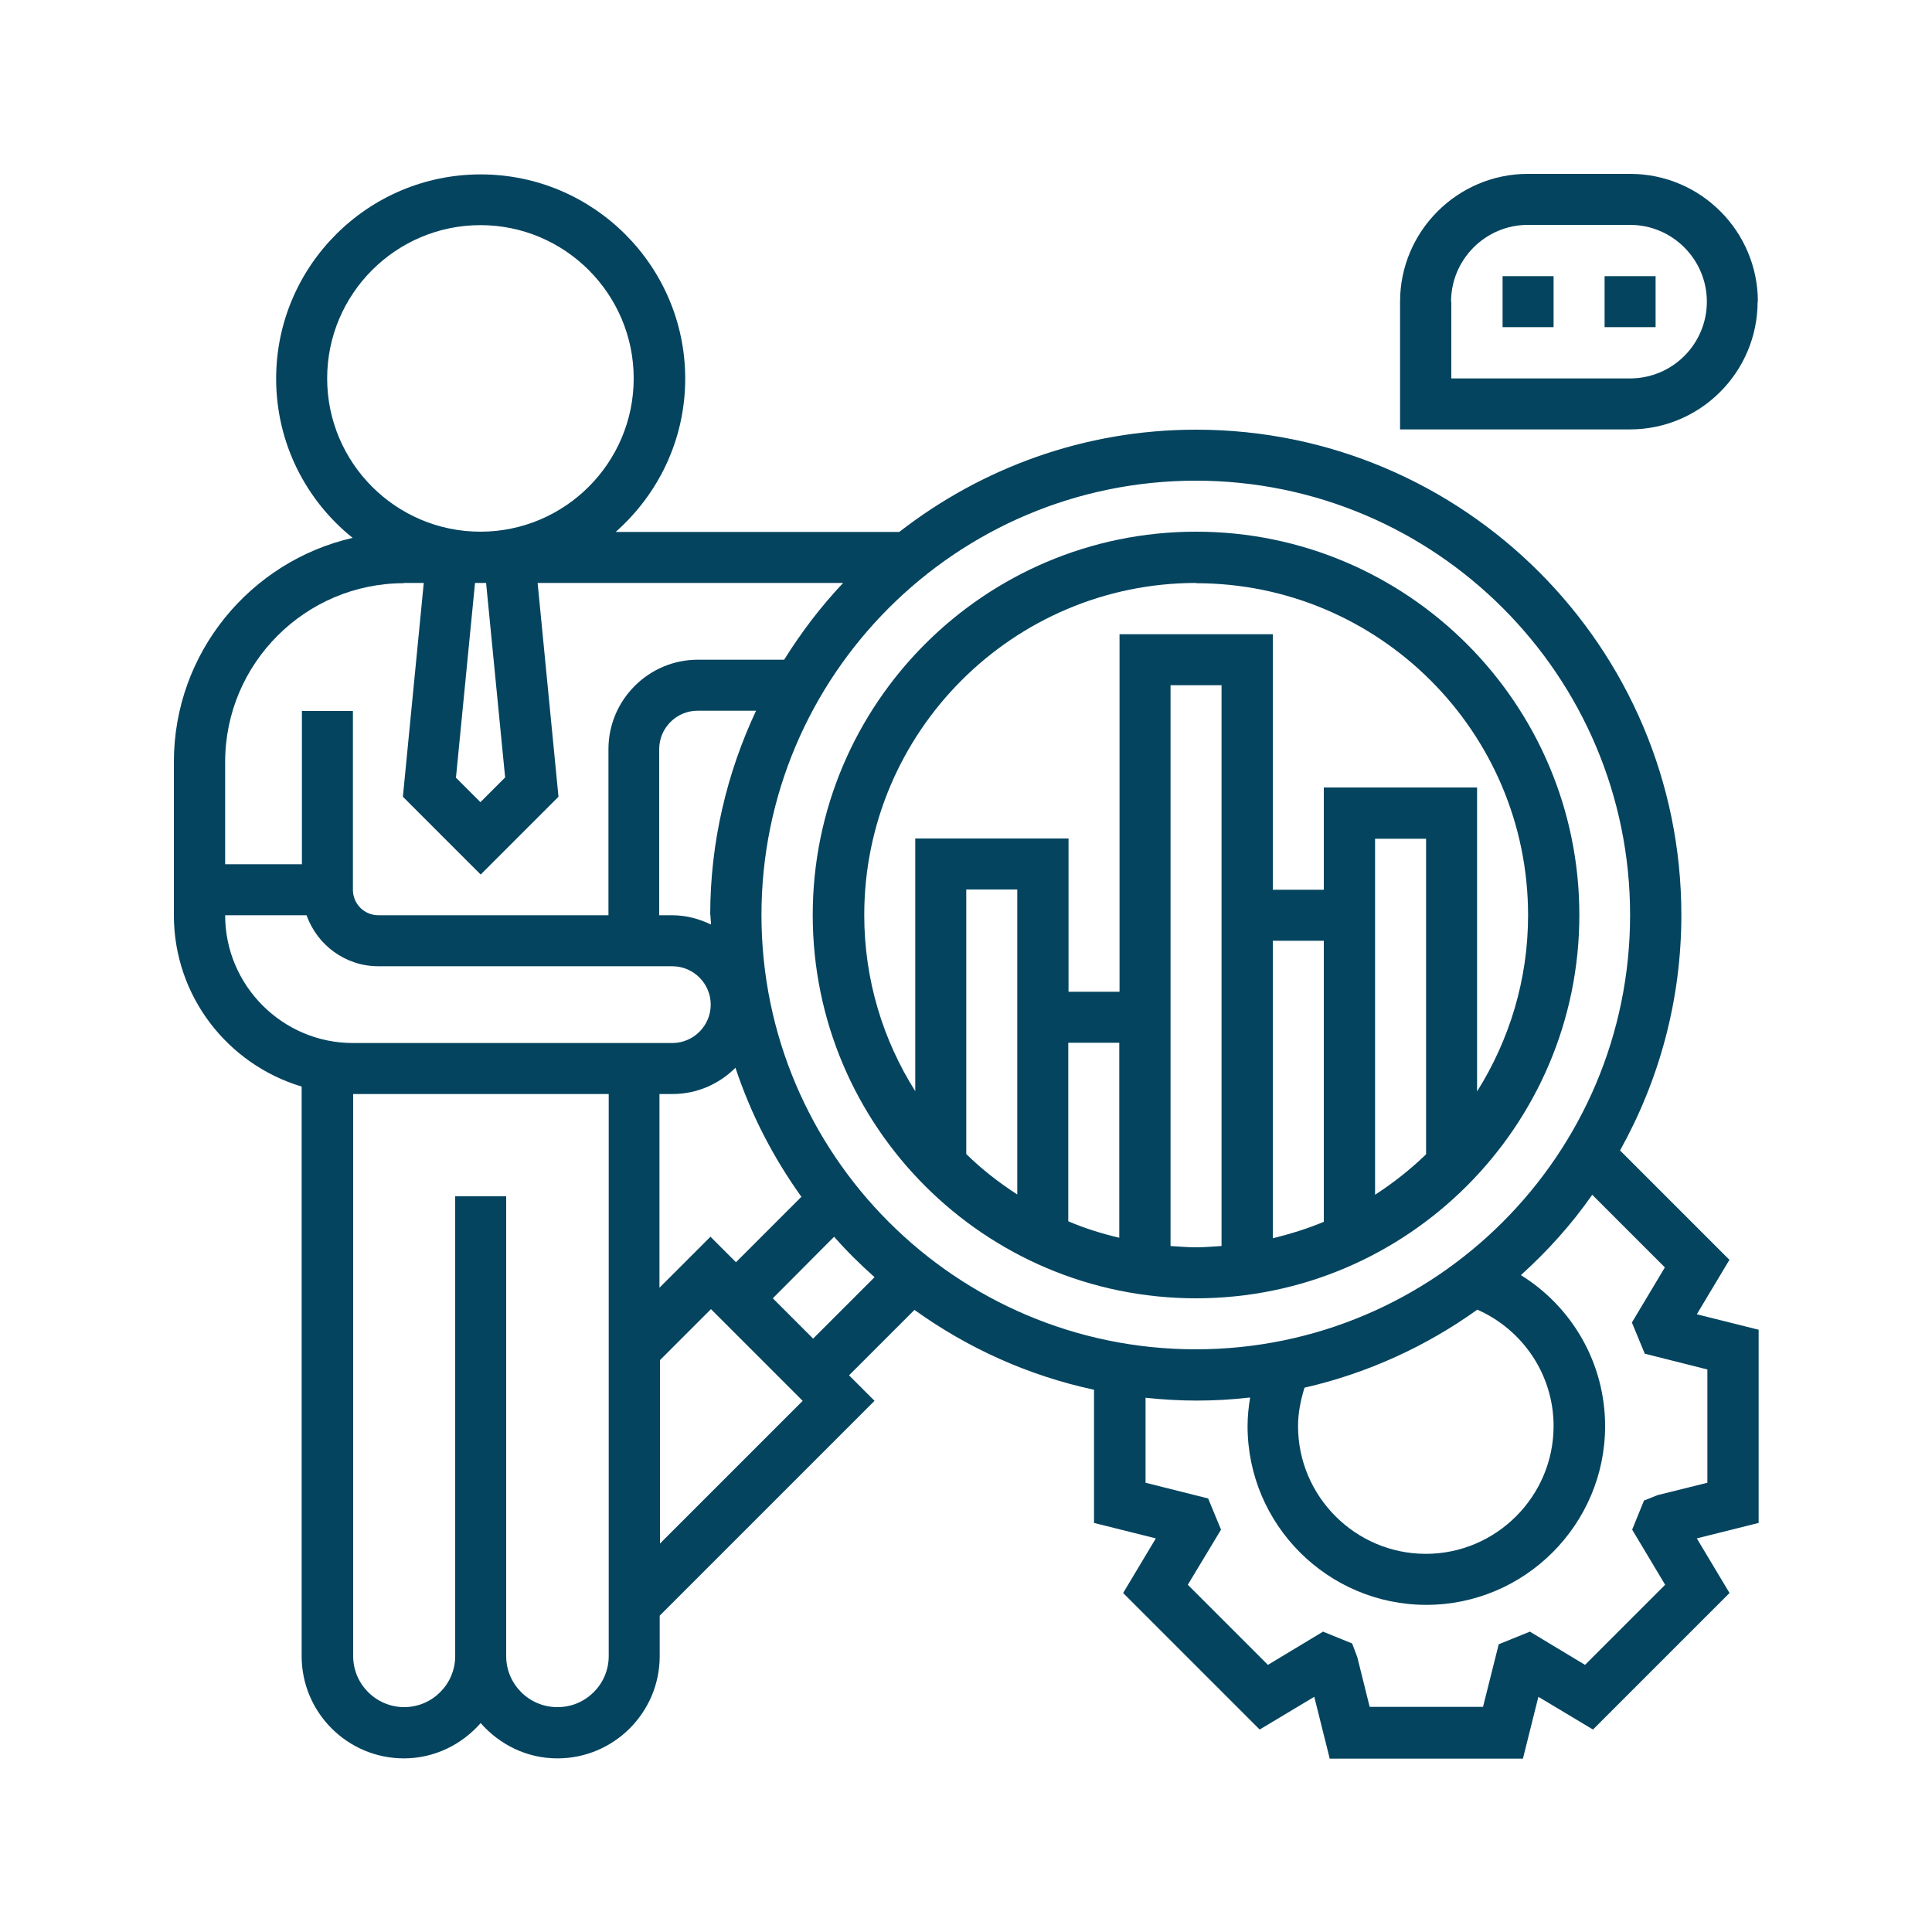
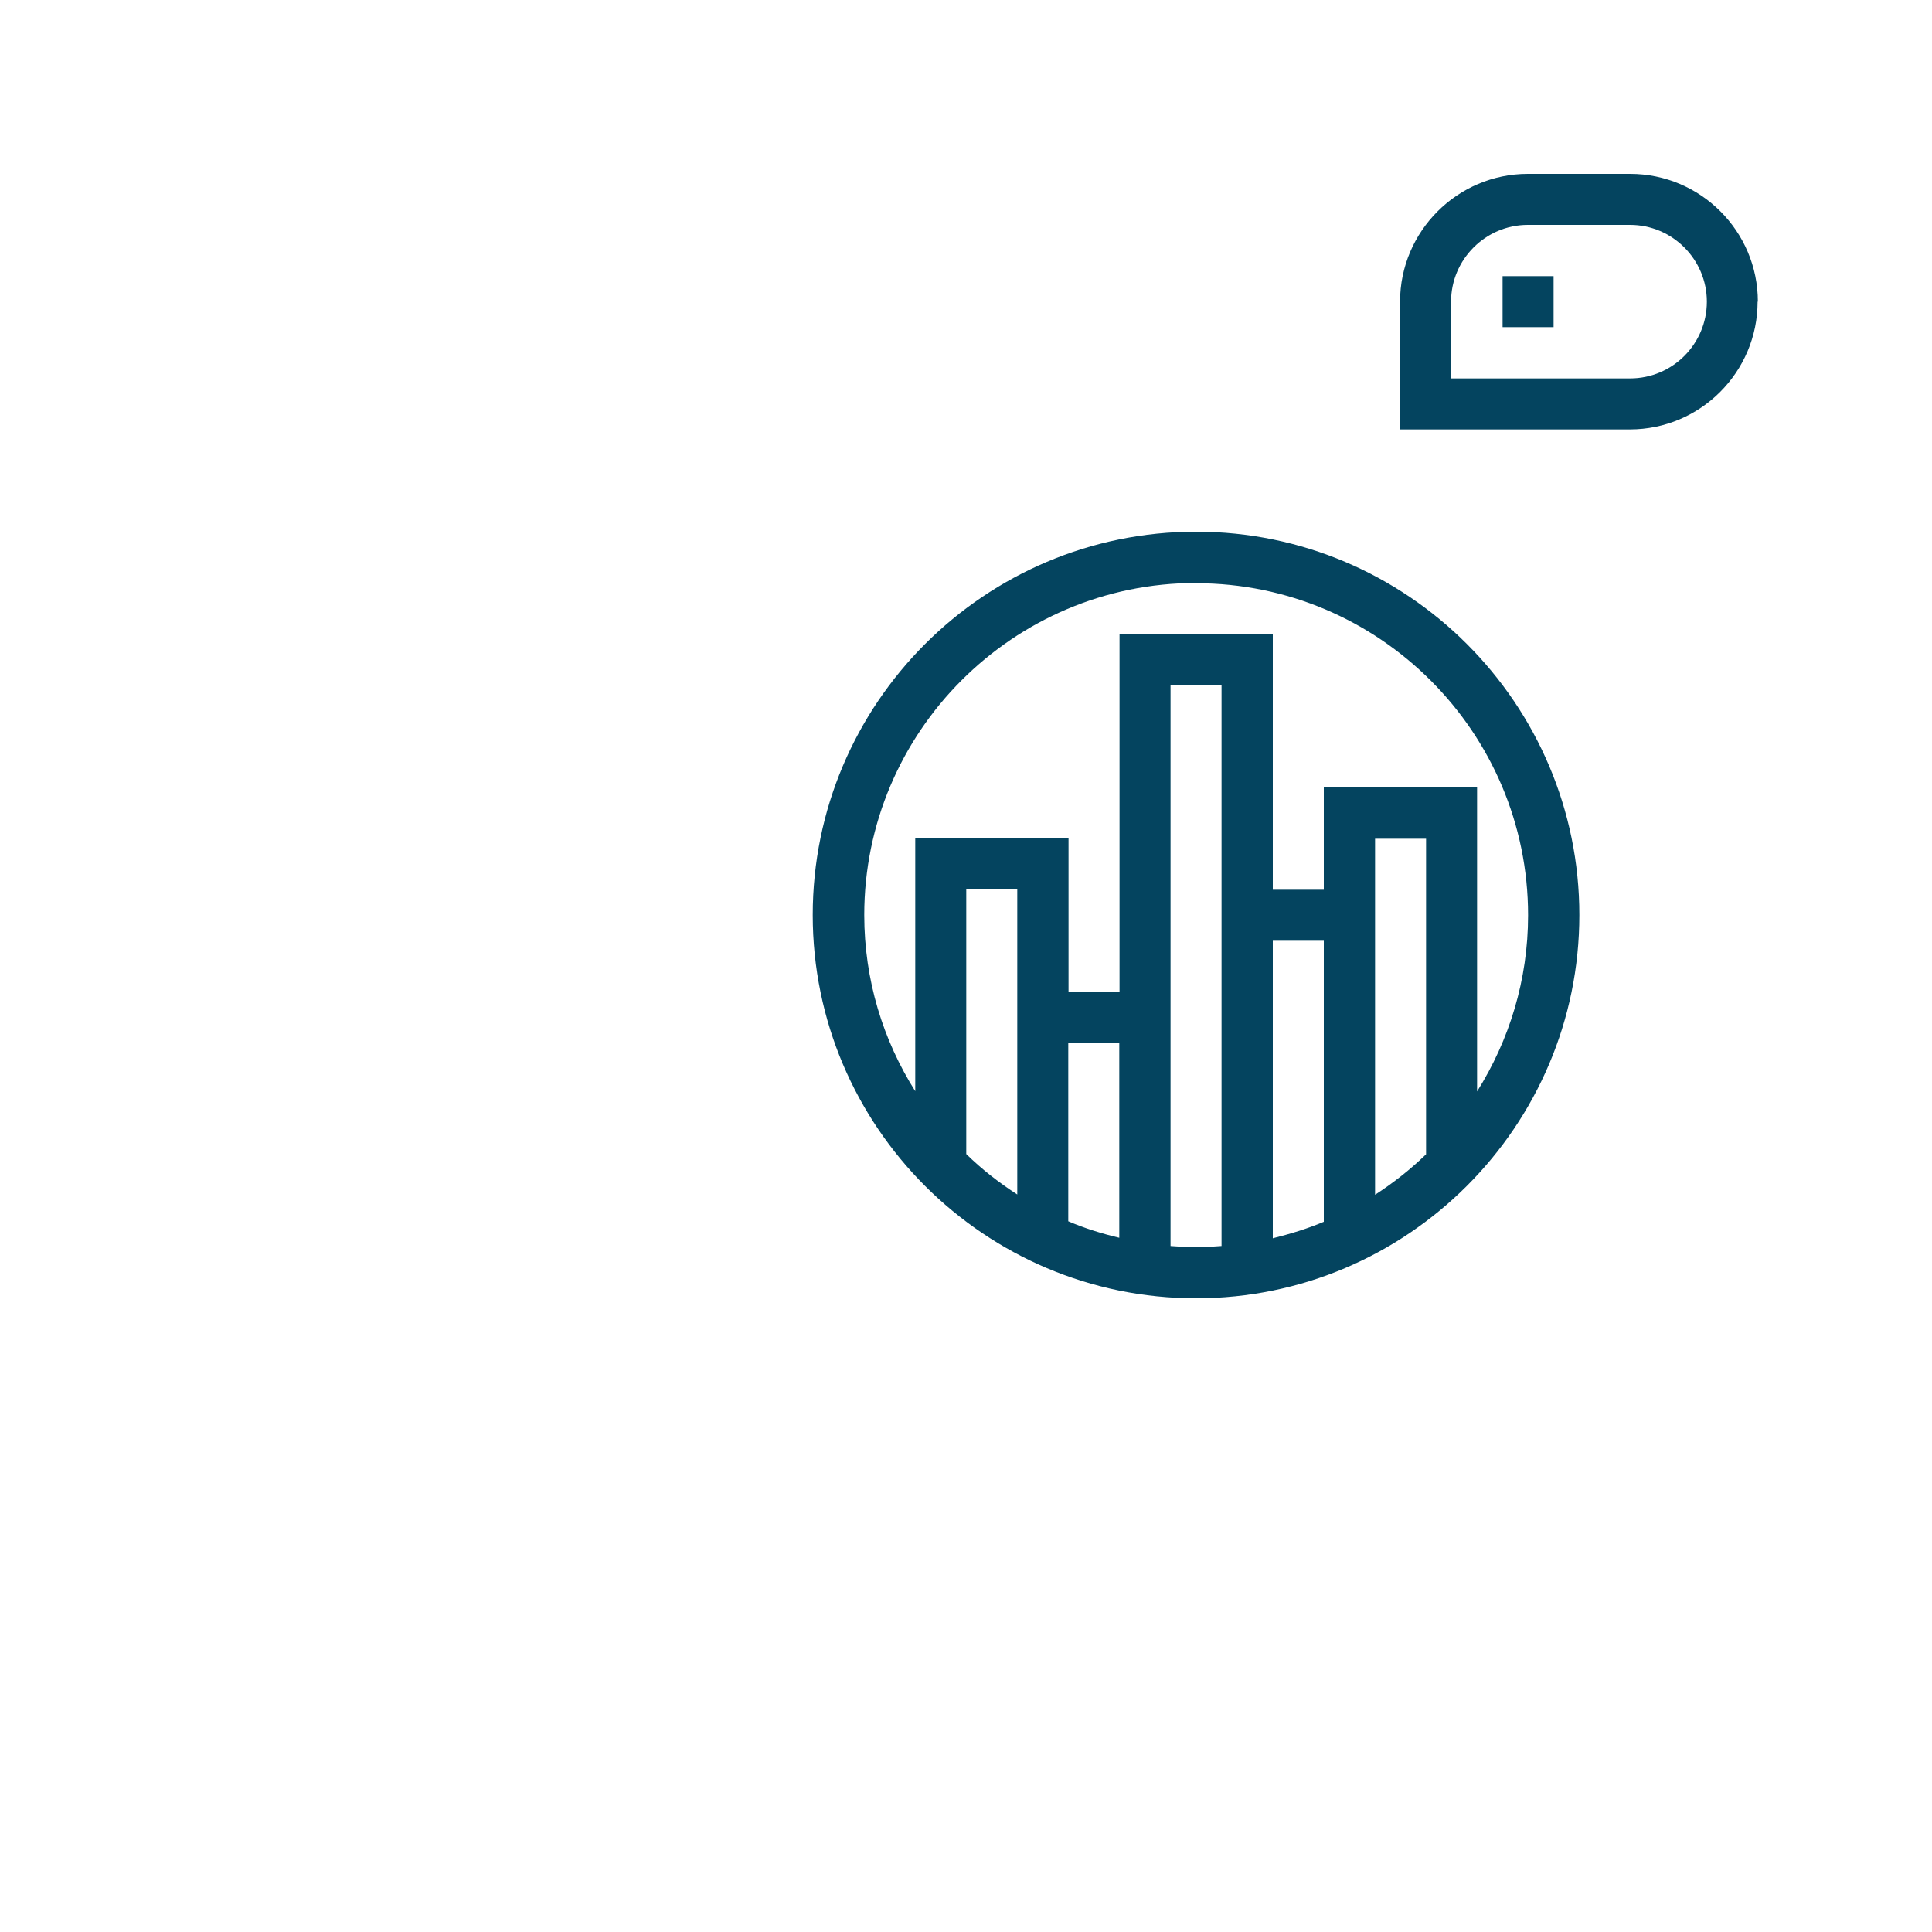
<svg xmlns="http://www.w3.org/2000/svg" id="Layer_1" data-name="Layer 1" width="75" height="75" viewBox="0 0 75 75">
  <defs>
    <style>
      .cls-1 {
        fill: #04445f;
      }
    </style>
  </defs>
-   <path class="cls-1" d="m67.12,48.89l-4.23-4.23c1.51-2.71,2.38-5.82,2.38-9.14,0-10.39-8.45-18.84-18.84-18.84-4.34,0-8.33,1.49-11.52,3.97h-11.01c1.65-1.46,2.7-3.58,2.7-5.95,0-4.37-3.56-7.93-7.94-7.93s-7.94,3.56-7.94,7.93c0,2.5,1.16,4.73,2.97,6.18-3.97.91-6.94,4.46-6.94,8.7v5.95c0,3.14,2.09,5.79,4.96,6.65v22.11c0,2.19,1.78,3.97,3.97,3.97,1.19,0,2.25-.54,2.98-1.37.73.83,1.78,1.37,2.98,1.37,2.19,0,3.97-1.78,3.97-3.97v-1.57l8.34-8.34-.99-.99,2.54-2.54c2.06,1.48,4.41,2.55,6.97,3.1v5.17l2.4.6-1.27,2.12,5.3,5.3,2.12-1.27.6,2.4h7.5l.6-2.4,2.12,1.27,5.3-5.3-1.27-2.12,2.4-.6v-7.5l-2.4-.6,1.27-2.12Zm-3.84-13.37c0,9.3-7.56,16.86-16.86,16.86s-16.86-7.56-16.86-16.86,7.56-16.86,16.86-16.86,16.86,7.56,16.86,16.86m-2.97,19.84c0,2.73-2.23,4.96-4.96,4.96s-4.96-2.23-4.96-4.96c0-.51.1-1,.25-1.49,2.45-.56,4.73-1.61,6.71-3.03,1.78.79,2.96,2.54,2.96,4.52m-32.73-7.35l-1.98,1.98v-7.52h.5c.96,0,1.82-.39,2.45-1.02.6,1.81,1.47,3.49,2.56,5.01l-2.54,2.54-.99-.99Zm0-12.48c0,.12.02.24.02.36-.46-.22-.96-.36-1.51-.36h-.5v-6.45c0-.82.67-1.49,1.49-1.49h2.27c-1.13,2.41-1.78,5.1-1.78,7.93m-7.97-5.33l-.95.95-.95-.95.74-7.56h.43l.74,7.56Zm-6.9-15.5c0-3.28,2.67-5.95,5.95-5.95s5.95,2.67,5.95,5.95-2.67,5.95-5.95,5.95-5.95-2.67-5.95-5.95m2.98,7.94h.77l-.81,8.3,3.02,3.02,3.02-3.02-.81-8.3h11.86c-.86.91-1.62,1.91-2.29,2.98h-3.35c-1.91,0-3.47,1.56-3.47,3.47v6.45h-8.93c-.55,0-.99-.44-.99-.99v-6.94h-1.98v5.95h-2.98v-3.97c0-3.83,3.12-6.94,6.94-6.94m-6.94,12.89h3.16c.41,1.15,1.5,1.98,2.79,1.98h11.41c.82,0,1.49.67,1.49,1.49s-.67,1.49-1.49,1.49h-12.4c-2.73,0-4.96-2.23-4.96-4.96m12.89,30.74c-1.09,0-1.98-.89-1.98-1.98v-17.85h-1.98v17.85c0,1.09-.89,1.98-1.98,1.98s-1.98-.89-1.98-1.98v-21.82h9.92v21.82c0,1.09-.89,1.98-1.98,1.98m3.97-6.36v-7.11l1.98-1.98,3.56,3.56-5.54,5.54Zm5.95-7.94l-1.57-1.57,2.38-2.39c.49.56,1.02,1.08,1.57,1.57l-2.38,2.38Zm34.71,1.19v4.4l-1.93.48-.53.21-.46,1.13,1.28,2.14-3.11,3.11-2.14-1.29-1.21.49-.61,2.43h-4.4l-.48-1.93-.2-.53-1.13-.46-2.14,1.29-3.11-3.11,1.29-2.14-.5-1.21-2.43-.61v-3.3c.65.07,1.31.11,1.98.11.71,0,1.4-.04,2.08-.12-.06.36-.1.74-.1,1.11,0,3.83,3.12,6.94,6.94,6.94s6.94-3.12,6.94-6.94c0-2.43-1.27-4.62-3.27-5.86,1.03-.93,1.97-1.97,2.77-3.12l2.82,2.82-1.28,2.14.5,1.21,2.42.61Z" />
  <path class="cls-1" d="m68.24,11.71c0-2.73-2.22-4.96-4.96-4.96h-3.97c-2.73,0-4.96,2.23-4.96,4.96v4.96h8.92c2.74,0,4.96-2.23,4.96-4.96m-11.9,0c0-1.64,1.34-2.98,2.98-2.98h3.97c1.64,0,2.98,1.34,2.98,2.98s-1.33,2.98-2.98,2.98h-6.94v-2.98Z" />
  <rect class="cls-1" x="58.33" y="10.72" width="1.98" height="1.98" />
-   <rect class="cls-1" x="62.29" y="10.72" width="1.98" height="1.98" />
  <path class="cls-1" d="m46.43,50.4c8.2,0,14.88-6.68,14.88-14.88s-6.67-14.88-14.88-14.88-14.88,6.67-14.88,14.88,6.67,14.88,14.88,14.88m-4.96-9.92h1.98v7.57c-.68-.16-1.35-.37-1.98-.64v-6.94Zm-1.98,5.89c-.71-.46-1.38-.98-1.98-1.57v-10.27h1.98v11.84Zm5.95,2v-21.77h1.98v21.77c-.33.02-.66.05-.99.05s-.66-.03-.99-.05m3.97-11.85h1.98v10.91c-.64.27-1.3.47-1.98.64v-11.54Zm5.95,8.29c-.61.59-1.27,1.11-1.98,1.57v-13.82h1.98v12.26Zm-8.93-22.17c7.11,0,12.89,5.78,12.89,12.89,0,2.51-.73,4.85-1.98,6.84v-11.8h-5.95v3.97h-1.98v-9.92h-5.95v13.88h-1.98v-5.95h-5.95v9.81c-1.25-1.98-1.98-4.32-1.98-6.84,0-7.11,5.78-12.89,12.89-12.89" />
</svg>